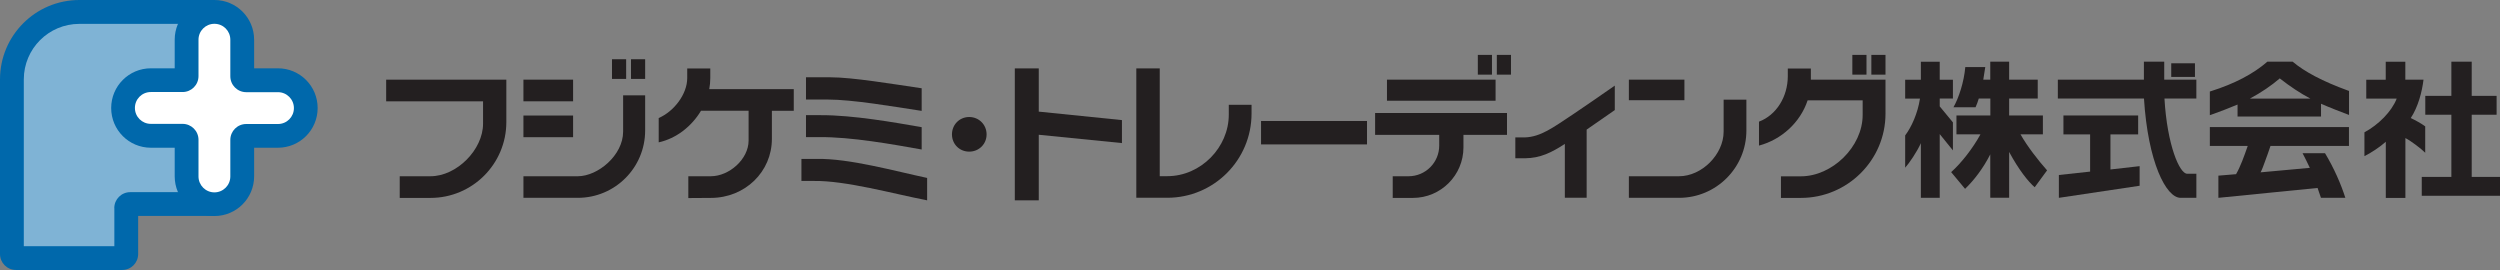
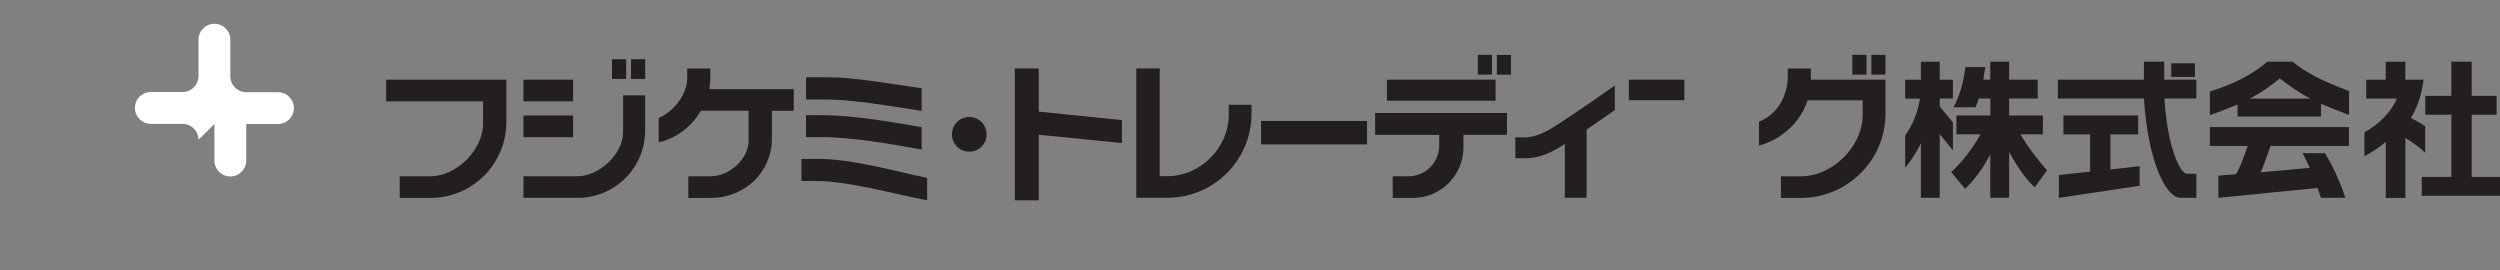
<svg xmlns="http://www.w3.org/2000/svg" id="_レイヤー_1" viewBox="0 0 339.3 36.64">
  <rect x="0" y="0" width="339.3" height="36.64" fill="#808080" stroke="none" />
  <defs>
    <style>.cls-1{fill:#fff;}.cls-2{fill:#7fb3d5;}.cls-3{fill:#0068ab;}.cls-4{fill-rule:evenodd;}.cls-4,.cls-5{fill:#231f20;}</style>
  </defs>
  <g>
-     <path class="cls-3" d="M18.75,29.31v5.17c0,1.19-.96,2.16-2.16,2.16H2.16c-1.19,0-2.16-.97-2.16-2.16V10.78C0,4.82,4.82,0,10.78,0H29.1V29.31h-10.35" />
-     <path class="cls-2" d="M15.52,28.24v5.17H3.23V10.78c0-4.17,3.38-7.54,7.54-7.54h15.09V26.08h-8.19c-1.19,0-2.16,.97-2.16,2.16" />
-     <path class="cls-3" d="M23.71,5.39c0-2.98,2.41-5.39,5.39-5.39s5.39,2.41,5.39,5.39v3.88h3.23c2.98,0,5.39,2.41,5.39,5.39s-2.41,5.39-5.39,5.39h-3.23v3.88c0,2.98-2.41,5.39-5.39,5.39s-5.39-2.41-5.39-5.39v-3.88h-3.23c-2.98,0-5.39-2.41-5.39-5.39s2.41-5.39,5.39-5.39h3.23v-3.88" />
-     <path class="cls-1" d="M26.94,18.97c0-1.19-.97-2.16-2.16-2.16h-4.31c-1.19,0-2.16-.96-2.16-2.16s.96-2.16,2.16-2.16h4.31c1.19,0,2.16-.96,2.16-2.16V5.39c0-1.19,.96-2.16,2.16-2.16s2.16,.96,2.16,2.16v4.96c0,1.19,.96,2.16,2.16,2.16h4.31c1.19,0,2.16,.97,2.16,2.16s-.96,2.16-2.16,2.16h-4.31c-1.19,0-2.16,.96-2.16,2.16v4.96c0,1.19-.97,2.16-2.16,2.16s-2.16-.97-2.16-2.16v-4.96" />
+     <path class="cls-1" d="M26.94,18.97c0-1.19-.97-2.16-2.16-2.16h-4.31c-1.19,0-2.16-.96-2.16-2.16s.96-2.16,2.16-2.16h4.31c1.19,0,2.16-.96,2.16-2.16V5.39c0-1.19,.96-2.16,2.16-2.16s2.16,.96,2.16,2.16v4.96c0,1.19,.96,2.16,2.16,2.16h4.31c1.19,0,2.16,.97,2.16,2.16s-.96,2.16-2.16,2.16h-4.31v4.96c0,1.19-.97,2.16-2.16,2.16s-2.16-.97-2.16-2.16v-4.96" />
  </g>
  <g>
    <path class="cls-4" d="M326.46,10.81h2.46c-.2,1.65-.73,3.69-1.73,5.21,.59,.28,1.38,.71,1.96,1.13v3.58c-.55-.55-1.92-1.6-2.69-1.99v8.12h-2.66v-7.62c-.74,.67-2.04,1.54-2.9,1.95v-3.23c1.88-1.01,3.7-2.81,4.38-4.58h-4.13v-2.56h2.64v-2.44h2.66v2.44" />
    <polyline class="cls-4" points="338.84 15.57 335.46 15.57 335.46 24.01 339.3 24.01 339.3 26.57 328.68 26.57 328.68 24.01 332.7 24.01 332.7 15.57 329.16 15.57 329.16 13.01 332.7 13.01 332.7 8.37 335.46 8.37 335.46 13.01 338.84 13.01 338.84 15.57" />
    <path class="cls-4" d="M303.68,15.83v-1.64c-.93,.4-2.76,1.1-3.52,1.36l-.24,.08v-3.21l.13-.04c3.22-1.01,5.8-2.37,7.68-4.01h3.43c1.58,1.34,4.05,2.67,7.53,3.93l.12,.04v3.26l-.24-.09c-.7-.26-2.51-.96-3.56-1.43v1.74h-11.32m9.87-2.44c-1.37-.73-2.75-1.64-4.15-2.74-1.14,.98-2.49,1.9-4.05,2.74h8.2Z" />
    <path class="cls-4" d="M318.81,19.81h-10.66c-.22,.65-.47,1.38-.74,2.09-.23,.62-.35,.99-.6,1.49l6.68-.61c-.28-.64-.7-1.41-.99-1.99h3.05c1.2,1.99,2.17,4.19,2.76,6.06h-3.31l-.46-1.34-13.46,1.34v-3.01l2.4-.2c.6-1.05,1.09-2.42,1.58-3.83h-5.14v-2.56h18.88v2.56" />
    <polyline class="cls-4" points="290.19 18.24 286.43 18.24 286.43 23 290.39 22.55 290.39 25.21 279.43 26.85 279.43 23.75 283.67 23.29 283.67 18.24 280.05 18.24 280.05 15.67 290.19 15.67 290.19 18.24" />
    <path class="cls-4" d="M298.09,13.37h-4.33c.37,6.34,2.05,10.21,3.08,10.21h1.25v3.27h-2.14c-1.97,0-4.43-4.84-4.97-13.48h-11.69v-2.56h11.68v-2.44h2.76v2.44h4.36v2.56" />
    <rect class="cls-5" x="294.68" y="8.59" width="3.22" height="1.85" />
    <path class="cls-4" d="M269.17,10.81h.95v-2.44h2.56v2.44h3.88v2.56h-3.88v2.3h4.58v2.56h-3.04c.92,1.63,2.4,3.53,3.61,4.89l-1.68,2.29c-.85-.72-2.17-2.37-3.47-4.79v6.22h-2.56v-5.89c-.95,1.87-2.18,3.49-3.42,4.68l-1.89-2.27c1.4-1.25,2.95-3.24,3.98-5.13h-3.26v-2.56h4.6v-2.3h-1.57c-.13,.43-.27,.83-.44,1.19h-3c.72-1.25,1.43-3.42,1.61-5.46h2.71l-.27,1.71" />
    <path class="cls-4" d="M265.05,13.37h-1.79v1.07l1.79,2.17v3.8l-1.79-2.21v8.65h-2.56v-7.42c-.51,1.15-1.58,2.72-2.13,3.33v-4.38c.85-1.12,1.71-3.01,2.01-5h-2.01v-2.56h2.13v-2.44h2.56v2.44h1.79v2.56" />
    <path class="cls-4" d="M131.54,15.88c-1.32,0-2.34,1.04-2.34,2.36s1.02,2.34,2.34,2.34,2.36-1.02,2.36-2.34-1.04-2.36-2.36-2.36" />
    <rect class="cls-5" x="71.04" y="10.81" width="6.74" height="2.94" />
    <path class="cls-4" d="M108.77,21.57h2.12c4.33-.09,10.66,1.67,14.94,2.58v3.04c-4.59-.89-11.03-2.69-15.36-2.63h-1.7v-3" />
    <path class="cls-4" d="M109.39,10.49h3.32c3,0,8.4,.91,12.38,1.49v3.07c-3.92-.6-9.38-1.54-12.74-1.54h-2.96v-3.02" />
    <path class="cls-4" d="M125.09,20.29c-3.88-.69-9.6-1.73-13.92-1.68h-1.78v-2.98h2.02c4.37-.01,9.9,.97,13.68,1.63v3.02" />
    <path class="cls-5" d="M87.56,12.94v4.77c0,5.05-4.09,9.14-9.14,9.14h-7.38v-2.93h7.38c2.72,0,6.15-2.84,6.15-6.05v-4.93h2.99" />
    <rect class="cls-5" x="71.04" y="15.68" width="6.74" height="2.94" />
    <rect class="cls-5" x="85.64" y="8.04" width="1.92" height="2.67" />
    <rect class="cls-5" x="83.06" y="8.04" width="1.92" height="2.67" />
    <path class="cls-5" d="M96.26,12.1h11.47v2.94h-2.97v3.82c0,4.42-3.61,8-8.29,8l-3.05,.02v-2.96h3.05c2.5,0,5.13-2.32,5.13-4.84v-4.05h-6.46c-1.27,2.13-3.37,3.77-5.74,4.29v-3.3c2.09-.91,3.87-3.25,3.87-5.42v-1.31h3.13v1.31c0,.51-.05,1.01-.14,1.5" />
    <path class="cls-5" d="M68.72,16.57c0,5.68-4.61,10.29-10.29,10.29h-4.18v-2.94h4.18c3.56,0,7.13-3.61,7.13-7.13v-3.04h-13.15v-2.94h16.31v5.76" />
    <polyline class="cls-4" points="140.98 9.28 137.73 9.28 137.73 27.19 140.98 27.19 140.98 18.29 152.27 19.42 152.27 16.3 140.98 15.15 140.98 9.28" />
    <rect class="cls-5" x="171.15" y="16.42" width="14.38" height="3.18" />
    <rect class="cls-5" x="188.24" y="10.81" width="14.74" height="2.86" />
    <path class="cls-4" d="M205.66,18.65h1.3c2.16-.08,3.82-1.34,6.48-3.1,.48-.3,3.9-2.67,5.72-3.93v3.32l-3.82,2.65v9.25h-2.96v-7.31c-1.83,1.19-3.35,1.93-5.38,1.95h-1.34v-2.84" />
    <rect class="cls-5" x="221.07" y="10.81" width="7.54" height="2.79" />
-     <path class="cls-5" d="M237.02,13.53v4.18c0,5.05-4.09,9.14-9.14,9.14h-6.81v-2.93h6.81c3.11,0,6.05-2.98,6.05-6.05v-4.34h3.1" />
    <rect class="cls-5" x="253.98" y="7.45" width="1.92" height="2.68" />
    <rect class="cls-5" x="251.4" y="7.45" width="1.92" height="2.68" />
    <rect class="cls-5" x="203.15" y="7.45" width="1.92" height="2.68" />
    <rect class="cls-5" x="200.57" y="7.45" width="1.92" height="2.68" />
    <path class="cls-5" d="M245.77,9.28v1.53h10.13v4.62c0,6.31-5.17,11.43-11.48,11.43h-2.71v-2.93h2.71c4.24,0,8.38-4,8.38-8.33v-1.98h-7.47c-.99,3-3.55,5.33-6.6,6.14v-3.25c2.34-.88,3.91-3.36,3.91-6.18v-1.03s3.12,0,3.12,0" />
    <path class="cls-5" d="M198.62,18.3v1.7c0,3.79-3.07,6.86-6.86,6.86h-2.74s0-2.94,0-2.94h2.15c2.3,0,4.16-1.86,4.16-4.16v-1.46h-8.7v-2.96h17.9v2.96h-5.91" />
    <path class="cls-5" d="M157.4,9.28v14.63h1.03c4.56,0,8.34-3.92,8.34-8.34v-1.35h3.09v1.19c0,6.31-5.12,11.43-11.43,11.43h-4.21V9.28h3.18" />
  </g>
</svg>